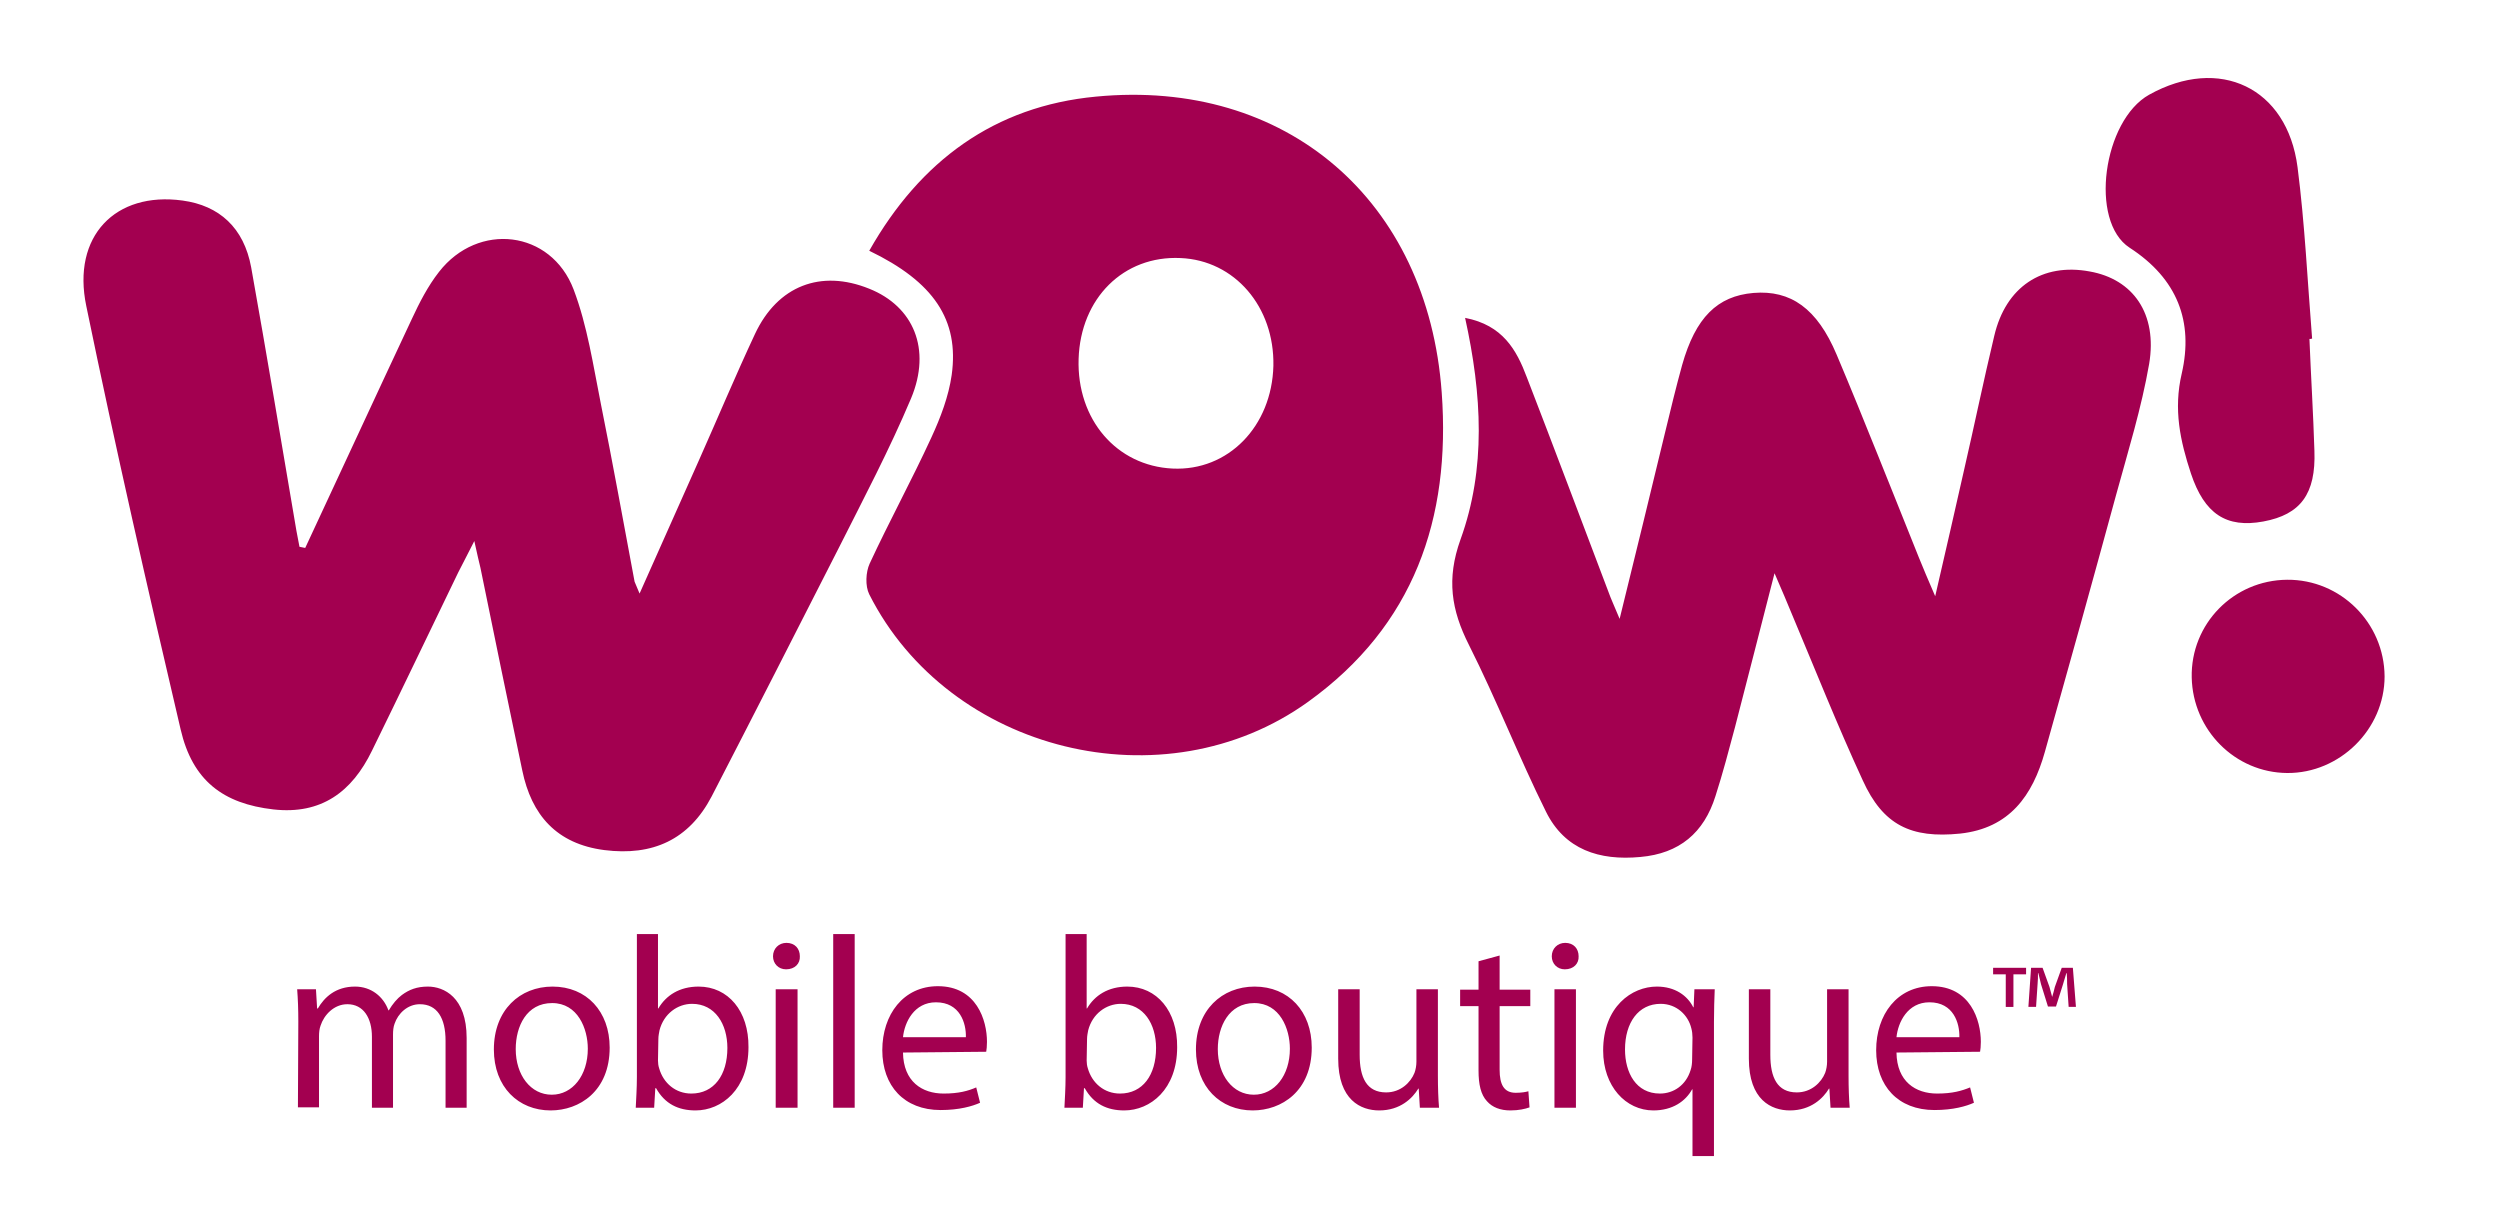
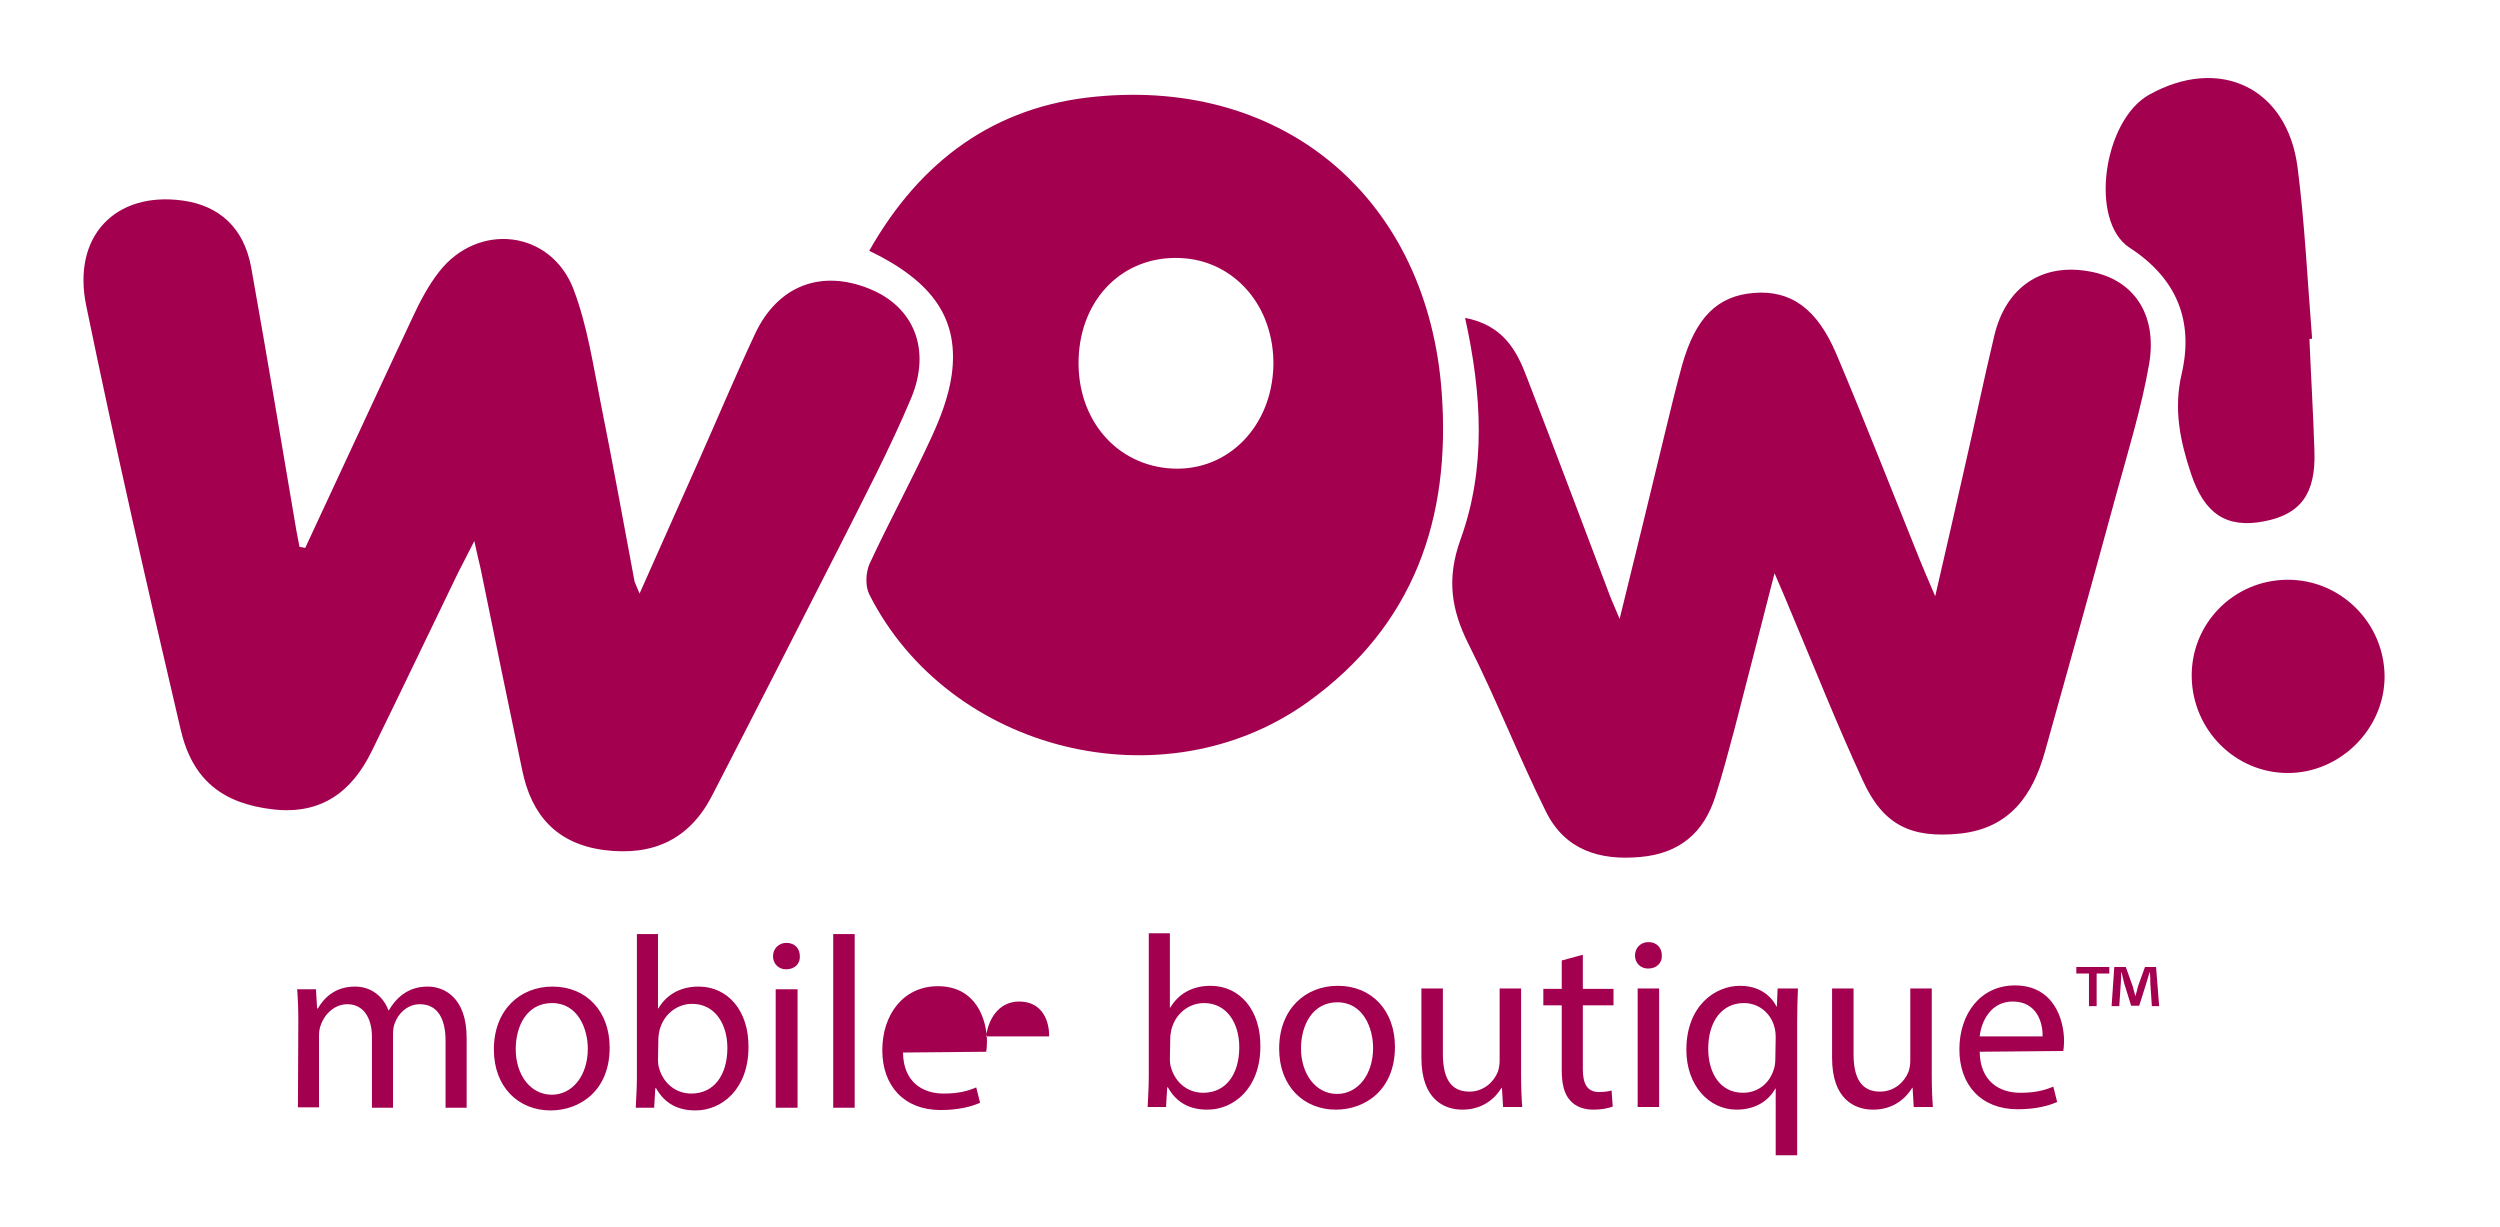
<svg xmlns="http://www.w3.org/2000/svg" enable-background="new 0 0 652 320" viewBox="0 0 652 320">
-   <path d="m226.7 75.3c-12.6-5.1-23.9-.8-29.8 11.8-5.1 10.9-9.7 21.9-14.6 32.9-5 11.3-10.1 22.6-15.5 34.8-.7-1.8-1.1-2.5-1.3-3.1-2.9-15.5-5.7-31-8.8-46.4-2-10-3.5-20.3-7.1-29.8-5.9-15.5-24.9-17.7-35.1-4.6-2.9 3.7-5.1 8-7.1 12.3-9.3 19.8-18.5 39.8-27.8 59.7-.5-.1-1-.2-1.5-.3-.3-1.4-.5-2.8-.8-4.2-3.9-22.9-7.7-45.8-11.8-68.7-1.9-10.3-8.3-16.1-17.9-17.4-17.5-2.4-28.9 9.3-25.1 27.5 7.6 36.9 16 73.7 24.6 110.4 3.1 13.4 11.1 19.4 24.2 20.9 12.5 1.4 20.5-4.6 25.7-15.3 7.6-15.5 15-31 22.5-46.5 1.1-2.2 2.3-4.4 4.2-8.2.8 3.7 1.2 5.3 1.6 7 3.6 17.6 7.2 35.2 10.9 52.8 2.4 11.7 9 19.2 21.4 20.8 12.6 1.6 22.1-2.7 28-14 11.1-21.5 22.1-43.1 33.1-64.7 6.5-12.9 13.3-25.8 18.9-39.1 5.4-12.9.6-24-10.9-28.6zm59.1-50.1c-26.4 2.5-45.8 16.7-59.1 40.2 16.8 8.1 23.5 18 21.5 32.4-.8 5.6-2.9 11.1-5.3 16.3-5.1 11.1-11 21.9-16.1 32.9-1 2.2-1.2 5.8-.1 8 20.8 41.2 76.9 55.1 114.5 28 27.5-19.8 37.2-47.7 34.8-80.6-3.6-50.1-40.5-82-90.2-77.2zm20 97c-14.6-.7-25-12.8-24.5-28.6s11.7-27 26.6-26.3c14.1.6 24.5 12.7 24.2 28.1-.4 15.8-11.8 27.5-26.3 26.8zm239.2-51.4c-12.4-2.3-21.9 4-24.9 16.8-2.8 11.7-5.2 23.4-7.9 35.1-2.3 10.3-4.7 20.6-7.5 32.8-2-4.7-3.2-7.4-4.3-10.2-7.1-17.6-14-35.3-21.4-52.8-5.1-12.1-12-16.9-21.7-16.1-9.4.8-15.1 6.4-18.6 18.8-1.6 5.8-3 11.6-4.4 17.4-3.8 15.7-7.6 31.4-11.9 48.8-1.5-3.6-2.3-5.3-2.9-7-7.1-18.7-14.1-37.4-21.3-56-2.7-7.2-6.3-13.6-16.1-15.5 4.4 20 5.5 39.3-1.2 57.8-3.7 10.3-2.4 18.4 2.2 27.5 7.2 14.3 13 29.2 20.1 43.5 4.9 9.9 13.9 12.8 24.6 11.8 10.2-.9 16.6-6.3 19.6-15.9 1.9-5.9 3.5-12 5.1-18 3.3-12.7 6.5-25.3 10.3-40.1 2.1 4.8 3.3 7.7 4.5 10.6 6.1 14.5 11.9 29.1 18.5 43.4 5.3 11.7 12.6 15.2 25.4 13.9 12.9-1.4 18.9-9.9 22.1-21.3 6.3-22.4 12.5-44.7 18.6-67.1 3.1-11.3 6.6-22.6 8.6-34.1 2.2-13.1-4.2-22.1-15.5-24.1zm45.3 65.2c9.7-1.8 13.7-7.2 13.3-18.4-.3-9.7-.9-19.4-1.3-29.2.2 0 .5 0 .7-.1-1.2-14.9-1.9-29.9-3.8-44.7-2.7-20.8-20.4-29.1-38.7-18.9-12 6.7-15.7 33-5.1 39.9 12.5 8.1 16.7 19.3 13.6 32.8-2.2 9.4-.4 17.6 2.4 26.1 3.5 10.5 9.2 14.3 18.9 12.5zm6.2 15.2c-14 .1-25.2 11.5-24.9 25.5.3 13.7 11.3 24.8 24.9 24.9 13.7.1 25.4-11.4 25.4-25.2-.1-14-11.5-25.3-25.4-25.2zm-518.7 115.2c0-3.2-.1-5.8-.3-8.4h4.9l.3 5h.2c1.7-2.9 4.6-5.7 9.7-5.7 4.2 0 7.4 2.6 8.7 6.2h.1c1-1.7 2.2-3.1 3.4-4 1.9-1.4 3.9-2.2 6.8-2.2 4.1 0 10.1 2.7 10.1 13.4v18.2h-5.5v-17.5c0-5.9-2.2-9.5-6.7-9.5-3.2 0-5.7 2.4-6.6 5.1-.3.8-.4 1.8-.4 2.8v19.1h-5.5v-18.5c0-4.9-2.2-8.5-6.4-8.5-3.5 0-6.1 2.8-7 5.6-.3.8-.4 1.8-.4 2.7v18.6h-5.5zm81.2 6.8c0 11.4-7.9 16.4-15.4 16.4-8.4 0-14.8-6.1-14.8-15.9 0-10.3 6.8-16.4 15.3-16.4 8.9 0 14.9 6.5 14.9 15.9zm-24.5.4c0 6.8 3.9 11.9 9.4 11.9 5.4 0 9.4-5 9.4-12 0-5.2-2.6-11.9-9.3-11.9s-9.5 6.1-9.5 12zm31.3 15.3c.1-2.1.3-5.2.3-8v-37.3h5.5v19.4h.1c2-3.4 5.5-5.7 10.5-5.7 7.7 0 13.1 6.4 13 15.8 0 11-7 16.5-13.8 16.5-4.5 0-8-1.7-10.3-5.8h-.2l-.3 5.1zm5.8-12.3c0 .7.1 1.4.3 2 1.1 3.9 4.3 6.6 8.4 6.6 5.9 0 9.4-4.8 9.4-11.9 0-6.2-3.2-11.5-9.2-11.5-3.8 0-7.4 2.6-8.5 6.9-.1.6-.3 1.4-.3 2.3zm37-27.2c.1 1.9-1.3 3.4-3.6 3.4-2 0-3.4-1.5-3.4-3.4 0-2 1.5-3.5 3.5-3.5 2.2 0 3.5 1.5 3.5 3.5zm-6.3 39.5v-30.9h5.7v30.9zm15-45.3h5.6v45.3h-5.6zm18.2 30.9c.1 7.6 5 10.7 10.6 10.7 4 0 6.4-.7 8.5-1.6l1 4c-2 .9-5.4 1.9-10.3 1.9-9.5 0-15.2-6.3-15.2-15.6s5.5-16.7 14.5-16.7c10.1 0 12.8 8.9 12.8 14.5 0 1.2-.1 2-.2 2.6zm16.4-4c.1-3.6-1.5-9.1-7.8-9.1-5.7 0-8.2 5.2-8.6 9.1zm25.7 18.4c.1-2.1.3-5.2.3-8v-37.3h5.5v19.4h.1c2-3.4 5.5-5.7 10.5-5.7 7.7 0 13.1 6.4 13 15.8 0 11-7 16.5-13.8 16.5-4.5 0-8-1.7-10.3-5.8h-.2l-.3 5.1zm5.8-12.3c0 .7.1 1.4.3 2 1.1 3.9 4.3 6.6 8.4 6.6 5.9 0 9.4-4.8 9.4-11.9 0-6.2-3.2-11.5-9.2-11.5-3.8 0-7.4 2.6-8.5 6.9-.1.6-.3 1.4-.3 2.3zm58.7-3.4c0 11.4-7.9 16.4-15.4 16.4-8.4 0-14.8-6.1-14.8-15.9 0-10.3 6.8-16.4 15.3-16.4 8.9 0 14.9 6.5 14.9 15.9zm-24.5.4c0 6.8 3.9 11.9 9.4 11.9 5.4 0 9.4-5 9.4-12 0-5.2-2.6-11.9-9.3-11.9-6.6 0-9.5 6.1-9.5 12zm57.4 6.9c0 3.2.1 6 .3 8.4h-5l-.3-5h-.1c-1.5 2.5-4.7 5.7-10.2 5.7-4.8 0-10.7-2.7-10.7-13.5v-18.1h5.6v17.1c0 5.9 1.8 9.8 6.9 9.8 3.8 0 6.4-2.6 7.4-5.1.3-.8.5-1.9.5-2.9v-18.9h5.6zm16.1-31.3v8.9h8v4.3h-8v16.6c0 3.8 1.1 6 4.2 6 1.5 0 2.6-.2 3.3-.4l.3 4.2c-1.1.4-2.8.8-5 .8-2.6 0-4.7-.8-6.1-2.4-1.6-1.7-2.2-4.4-2.2-8v-16.8h-4.8v-4.3h4.8v-7.4zm20.6.2c.1 1.9-1.3 3.4-3.6 3.4-2 0-3.4-1.5-3.4-3.4 0-2 1.5-3.5 3.5-3.5 2.2 0 3.5 1.5 3.5 3.5zm-6.3 39.5v-30.9h5.6v30.9zm36-4.8h-.1c-1.7 3.1-5.1 5.5-10.1 5.5-7.2 0-13.1-6.3-13.1-15.6 0-11.5 7.5-16.7 14-16.7 4.8 0 8 2.4 9.5 5.4h.1l.2-4.7h5.3c-.1 2.6-.2 5.3-.2 8.5v35h-5.6zm0-13.5c0-.8-.1-1.7-.3-2.4-.8-3.4-3.8-6.4-8-6.4-5.8 0-9.3 4.9-9.3 11.9 0 6.1 2.9 11.5 9.1 11.5 3.6 0 6.8-2.2 8-6.1.3-.8.4-1.9.4-2.7zm40.7 9.9c0 3.2.1 6 .3 8.4h-5l-.3-5h-.1c-1.5 2.5-4.7 5.7-10.2 5.7-4.8 0-10.7-2.7-10.7-13.5v-18.1h5.6v17.1c0 5.9 1.8 9.8 6.9 9.8 3.8 0 6.4-2.6 7.4-5.1.3-.8.5-1.9.5-2.9v-18.9h5.6zm12.5-6c.1 7.6 5 10.7 10.6 10.7 4 0 6.4-.7 8.6-1.6l1 4c-2 .9-5.4 1.9-10.3 1.9-9.5 0-15.2-6.3-15.2-15.6s5.5-16.7 14.5-16.7c10.1 0 12.8 8.9 12.8 14.5 0 1.2-.1 2-.2 2.6zm16.4-4c.1-3.6-1.5-9.1-7.8-9.1-5.7 0-8.2 5.2-8.6 9.1zm17.4-18.1v1.7h-3.3v8.5h-2v-8.5h-3.3v-1.7zm11.1 10.2-.4-6c0-.8 0-1.8-.1-2.8h-.1c-.3.9-.6 2.1-.9 3l-1.8 5.7h-2.1l-1.8-5.8c-.2-.8-.5-2-.7-2.9h-.1c0 .9 0 1.9-.1 2.8l-.4 6h-2l.7-10.2h3l1.8 5c.2.8.4 1.5.7 2.6.3-.9.5-1.8.7-2.6l1.8-5h2.9l.8 10.2z" fill="#a30050" />
+   <path d="m226.7 75.3c-12.6-5.1-23.9-.8-29.8 11.8-5.1 10.9-9.7 21.9-14.6 32.9-5 11.3-10.1 22.6-15.5 34.8-.7-1.8-1.1-2.5-1.3-3.1-2.9-15.5-5.7-31-8.8-46.4-2-10-3.5-20.3-7.1-29.8-5.9-15.5-24.9-17.7-35.1-4.6-2.9 3.7-5.1 8-7.1 12.3-9.3 19.8-18.5 39.8-27.8 59.7-.5-.1-1-.2-1.5-.3-.3-1.4-.5-2.8-.8-4.2-3.9-22.9-7.7-45.8-11.8-68.7-1.9-10.3-8.3-16.1-17.9-17.4-17.5-2.4-28.9 9.3-25.1 27.5 7.6 36.9 16 73.7 24.6 110.4 3.1 13.4 11.1 19.4 24.2 20.9 12.5 1.4 20.5-4.6 25.7-15.3 7.6-15.5 15-31 22.5-46.5 1.1-2.2 2.3-4.4 4.2-8.2.8 3.7 1.2 5.3 1.6 7 3.6 17.6 7.2 35.2 10.9 52.8 2.4 11.7 9 19.2 21.4 20.8 12.6 1.6 22.1-2.7 28-14 11.1-21.5 22.1-43.1 33.1-64.7 6.5-12.9 13.3-25.8 18.9-39.1 5.4-12.9.6-24-10.9-28.6zm59.1-50.1c-26.4 2.5-45.8 16.7-59.1 40.2 16.8 8.1 23.5 18 21.5 32.4-.8 5.6-2.9 11.1-5.3 16.3-5.1 11.1-11 21.9-16.1 32.9-1 2.2-1.2 5.8-.1 8 20.8 41.2 76.9 55.1 114.5 28 27.5-19.8 37.2-47.7 34.8-80.6-3.6-50.1-40.5-82-90.2-77.2zm20 97c-14.6-.7-25-12.8-24.5-28.6s11.7-27 26.6-26.3c14.1.6 24.5 12.7 24.2 28.1-.4 15.8-11.8 27.5-26.3 26.8zm239.2-51.4c-12.4-2.3-21.9 4-24.9 16.8-2.8 11.7-5.2 23.4-7.9 35.1-2.3 10.3-4.7 20.6-7.5 32.8-2-4.7-3.2-7.4-4.3-10.2-7.1-17.6-14-35.3-21.4-52.8-5.1-12.1-12-16.9-21.7-16.1-9.4.8-15.1 6.4-18.6 18.8-1.6 5.8-3 11.6-4.4 17.4-3.8 15.7-7.6 31.4-11.9 48.8-1.5-3.6-2.3-5.3-2.9-7-7.1-18.7-14.1-37.4-21.3-56-2.7-7.2-6.3-13.6-16.1-15.5 4.4 20 5.5 39.3-1.2 57.8-3.7 10.3-2.4 18.4 2.2 27.5 7.2 14.3 13 29.2 20.1 43.5 4.9 9.9 13.9 12.8 24.6 11.8 10.2-.9 16.6-6.3 19.6-15.9 1.9-5.9 3.5-12 5.1-18 3.3-12.7 6.5-25.3 10.3-40.1 2.1 4.8 3.3 7.7 4.5 10.6 6.1 14.5 11.9 29.1 18.5 43.4 5.3 11.7 12.6 15.2 25.4 13.9 12.9-1.4 18.9-9.9 22.1-21.3 6.3-22.4 12.5-44.7 18.6-67.1 3.1-11.3 6.6-22.6 8.6-34.1 2.2-13.1-4.2-22.1-15.5-24.1zm45.3 65.2c9.7-1.8 13.7-7.2 13.3-18.4-.3-9.7-.9-19.4-1.3-29.2.2 0 .5 0 .7-.1-1.2-14.9-1.9-29.9-3.8-44.7-2.7-20.8-20.4-29.1-38.7-18.9-12 6.7-15.7 33-5.1 39.9 12.5 8.1 16.7 19.3 13.6 32.8-2.2 9.4-.4 17.6 2.4 26.1 3.5 10.5 9.2 14.3 18.9 12.5zm6.2 15.2c-14 .1-25.2 11.5-24.9 25.5.3 13.7 11.3 24.8 24.9 24.9 13.7.1 25.4-11.4 25.4-25.2-.1-14-11.5-25.3-25.4-25.2zm-518.7 115.2c0-3.2-.1-5.8-.3-8.4h4.9l.3 5h.2c1.7-2.9 4.6-5.7 9.7-5.7 4.2 0 7.4 2.6 8.7 6.2h.1c1-1.7 2.2-3.1 3.4-4 1.9-1.4 3.9-2.2 6.8-2.2 4.1 0 10.1 2.7 10.1 13.4v18.2h-5.5v-17.5c0-5.9-2.2-9.5-6.7-9.5-3.2 0-5.7 2.4-6.6 5.1-.3.8-.4 1.8-.4 2.8v19.1h-5.5v-18.5c0-4.9-2.2-8.5-6.4-8.5-3.5 0-6.1 2.8-7 5.6-.3.8-.4 1.8-.4 2.7v18.6h-5.5zm81.2 6.8c0 11.4-7.9 16.4-15.4 16.4-8.4 0-14.8-6.1-14.8-15.9 0-10.3 6.8-16.4 15.3-16.4 8.9 0 14.9 6.5 14.9 15.9zm-24.5.4c0 6.8 3.9 11.9 9.4 11.9 5.4 0 9.4-5 9.4-12 0-5.2-2.6-11.9-9.3-11.9s-9.5 6.1-9.5 12zm31.3 15.3c.1-2.1.3-5.2.3-8v-37.3h5.5v19.4h.1c2-3.4 5.5-5.7 10.5-5.7 7.7 0 13.1 6.4 13 15.8 0 11-7 16.5-13.8 16.5-4.5 0-8-1.7-10.3-5.8h-.2l-.3 5.1zm5.8-12.3c0 .7.1 1.4.3 2 1.1 3.9 4.3 6.6 8.4 6.6 5.9 0 9.4-4.8 9.4-11.9 0-6.2-3.2-11.5-9.2-11.5-3.8 0-7.4 2.6-8.5 6.9-.1.6-.3 1.4-.3 2.3zm37-27.2c.1 1.9-1.3 3.4-3.6 3.4-2 0-3.4-1.5-3.4-3.4 0-2 1.5-3.5 3.5-3.5 2.2 0 3.5 1.5 3.5 3.5zm-6.3 39.5v-30.9h5.7v30.9zm15-45.3h5.6v45.3h-5.6zm18.2 30.9c.1 7.6 5 10.7 10.6 10.7 4 0 6.4-.7 8.5-1.6l1 4c-2 .9-5.4 1.9-10.3 1.9-9.5 0-15.2-6.3-15.2-15.6s5.5-16.7 14.5-16.7c10.1 0 12.8 8.9 12.8 14.5 0 1.2-.1 2-.2 2.6m16.4-4c.1-3.6-1.5-9.1-7.8-9.1-5.7 0-8.2 5.2-8.6 9.1zm25.7 18.4c.1-2.1.3-5.2.3-8v-37.3h5.5v19.4h.1c2-3.4 5.5-5.7 10.5-5.7 7.7 0 13.1 6.4 13 15.8 0 11-7 16.5-13.8 16.5-4.5 0-8-1.7-10.3-5.8h-.2l-.3 5.1zm5.8-12.3c0 .7.1 1.4.3 2 1.1 3.9 4.3 6.6 8.4 6.6 5.9 0 9.4-4.8 9.4-11.9 0-6.2-3.2-11.5-9.2-11.5-3.8 0-7.4 2.6-8.5 6.9-.1.6-.3 1.4-.3 2.3zm58.7-3.4c0 11.4-7.9 16.4-15.4 16.4-8.4 0-14.8-6.1-14.8-15.9 0-10.3 6.8-16.4 15.3-16.4 8.9 0 14.9 6.5 14.9 15.9zm-24.5.4c0 6.8 3.9 11.9 9.4 11.9 5.4 0 9.4-5 9.4-12 0-5.2-2.6-11.9-9.3-11.9-6.6 0-9.5 6.1-9.5 12zm57.4 6.9c0 3.2.1 6 .3 8.4h-5l-.3-5h-.1c-1.5 2.5-4.7 5.7-10.2 5.7-4.8 0-10.7-2.7-10.7-13.5v-18.1h5.6v17.1c0 5.9 1.8 9.8 6.9 9.8 3.8 0 6.4-2.6 7.4-5.1.3-.8.5-1.9.5-2.9v-18.9h5.6zm16.1-31.3v8.9h8v4.3h-8v16.6c0 3.8 1.1 6 4.2 6 1.5 0 2.6-.2 3.3-.4l.3 4.2c-1.1.4-2.8.8-5 .8-2.6 0-4.7-.8-6.1-2.4-1.6-1.7-2.2-4.4-2.2-8v-16.8h-4.8v-4.3h4.8v-7.4zm20.6.2c.1 1.9-1.3 3.4-3.6 3.4-2 0-3.4-1.5-3.4-3.4 0-2 1.5-3.5 3.5-3.5 2.2 0 3.5 1.5 3.5 3.5zm-6.3 39.5v-30.9h5.6v30.9zm36-4.8h-.1c-1.7 3.1-5.1 5.5-10.1 5.5-7.2 0-13.1-6.3-13.1-15.6 0-11.5 7.5-16.7 14-16.7 4.8 0 8 2.4 9.5 5.4h.1l.2-4.7h5.3c-.1 2.6-.2 5.3-.2 8.5v35h-5.6zm0-13.5c0-.8-.1-1.7-.3-2.4-.8-3.4-3.8-6.4-8-6.4-5.8 0-9.3 4.9-9.3 11.9 0 6.1 2.9 11.5 9.1 11.5 3.6 0 6.8-2.2 8-6.1.3-.8.4-1.9.4-2.7zm40.7 9.9c0 3.2.1 6 .3 8.4h-5l-.3-5h-.1c-1.5 2.5-4.7 5.7-10.2 5.7-4.8 0-10.7-2.7-10.7-13.5v-18.1h5.6v17.1c0 5.9 1.8 9.8 6.9 9.8 3.8 0 6.4-2.6 7.4-5.1.3-.8.5-1.9.5-2.9v-18.9h5.6zm12.5-6c.1 7.6 5 10.7 10.6 10.7 4 0 6.4-.7 8.6-1.6l1 4c-2 .9-5.4 1.9-10.3 1.9-9.5 0-15.2-6.3-15.2-15.6s5.5-16.7 14.5-16.7c10.1 0 12.8 8.9 12.8 14.5 0 1.2-.1 2-.2 2.6zm16.4-4c.1-3.6-1.5-9.1-7.8-9.1-5.7 0-8.2 5.2-8.6 9.1zm17.4-18.1v1.7h-3.3v8.5h-2v-8.5h-3.3v-1.7zm11.1 10.2-.4-6c0-.8 0-1.8-.1-2.8h-.1c-.3.9-.6 2.1-.9 3l-1.8 5.7h-2.1l-1.8-5.8c-.2-.8-.5-2-.7-2.9h-.1c0 .9 0 1.9-.1 2.8l-.4 6h-2l.7-10.2h3l1.8 5c.2.8.4 1.5.7 2.6.3-.9.5-1.8.7-2.6l1.8-5h2.9l.8 10.2z" fill="#a30050" />
</svg>